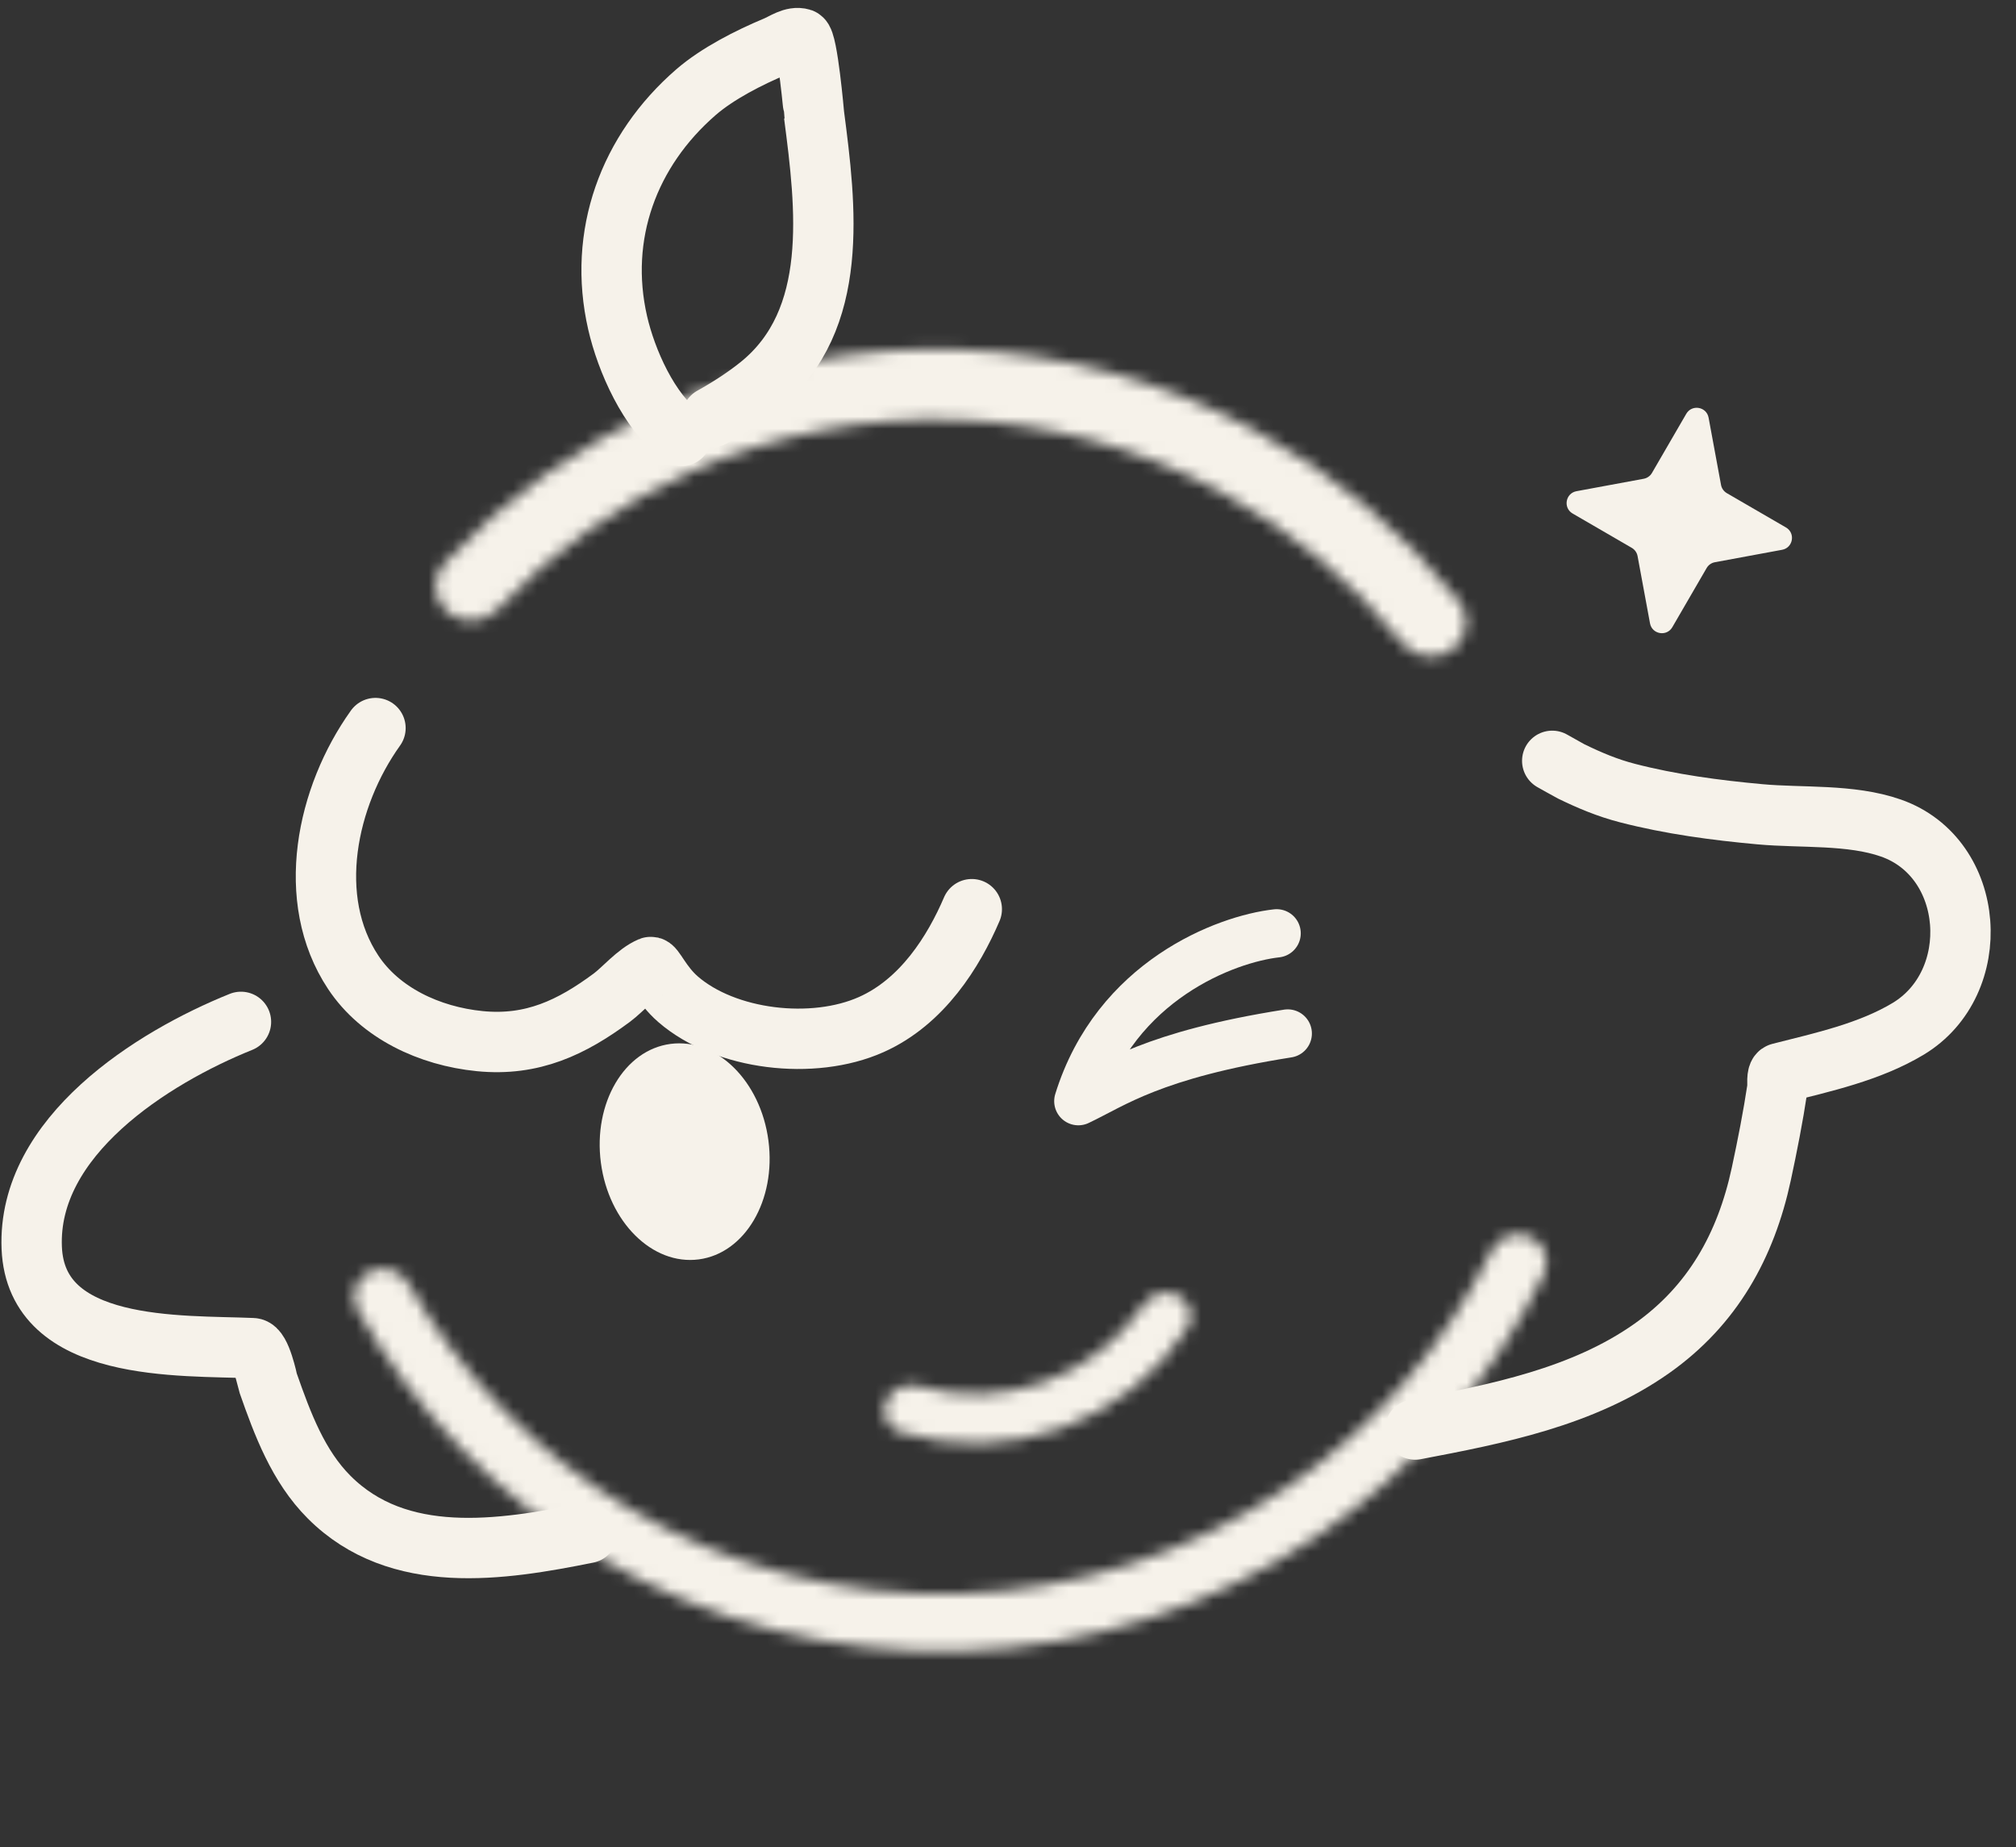
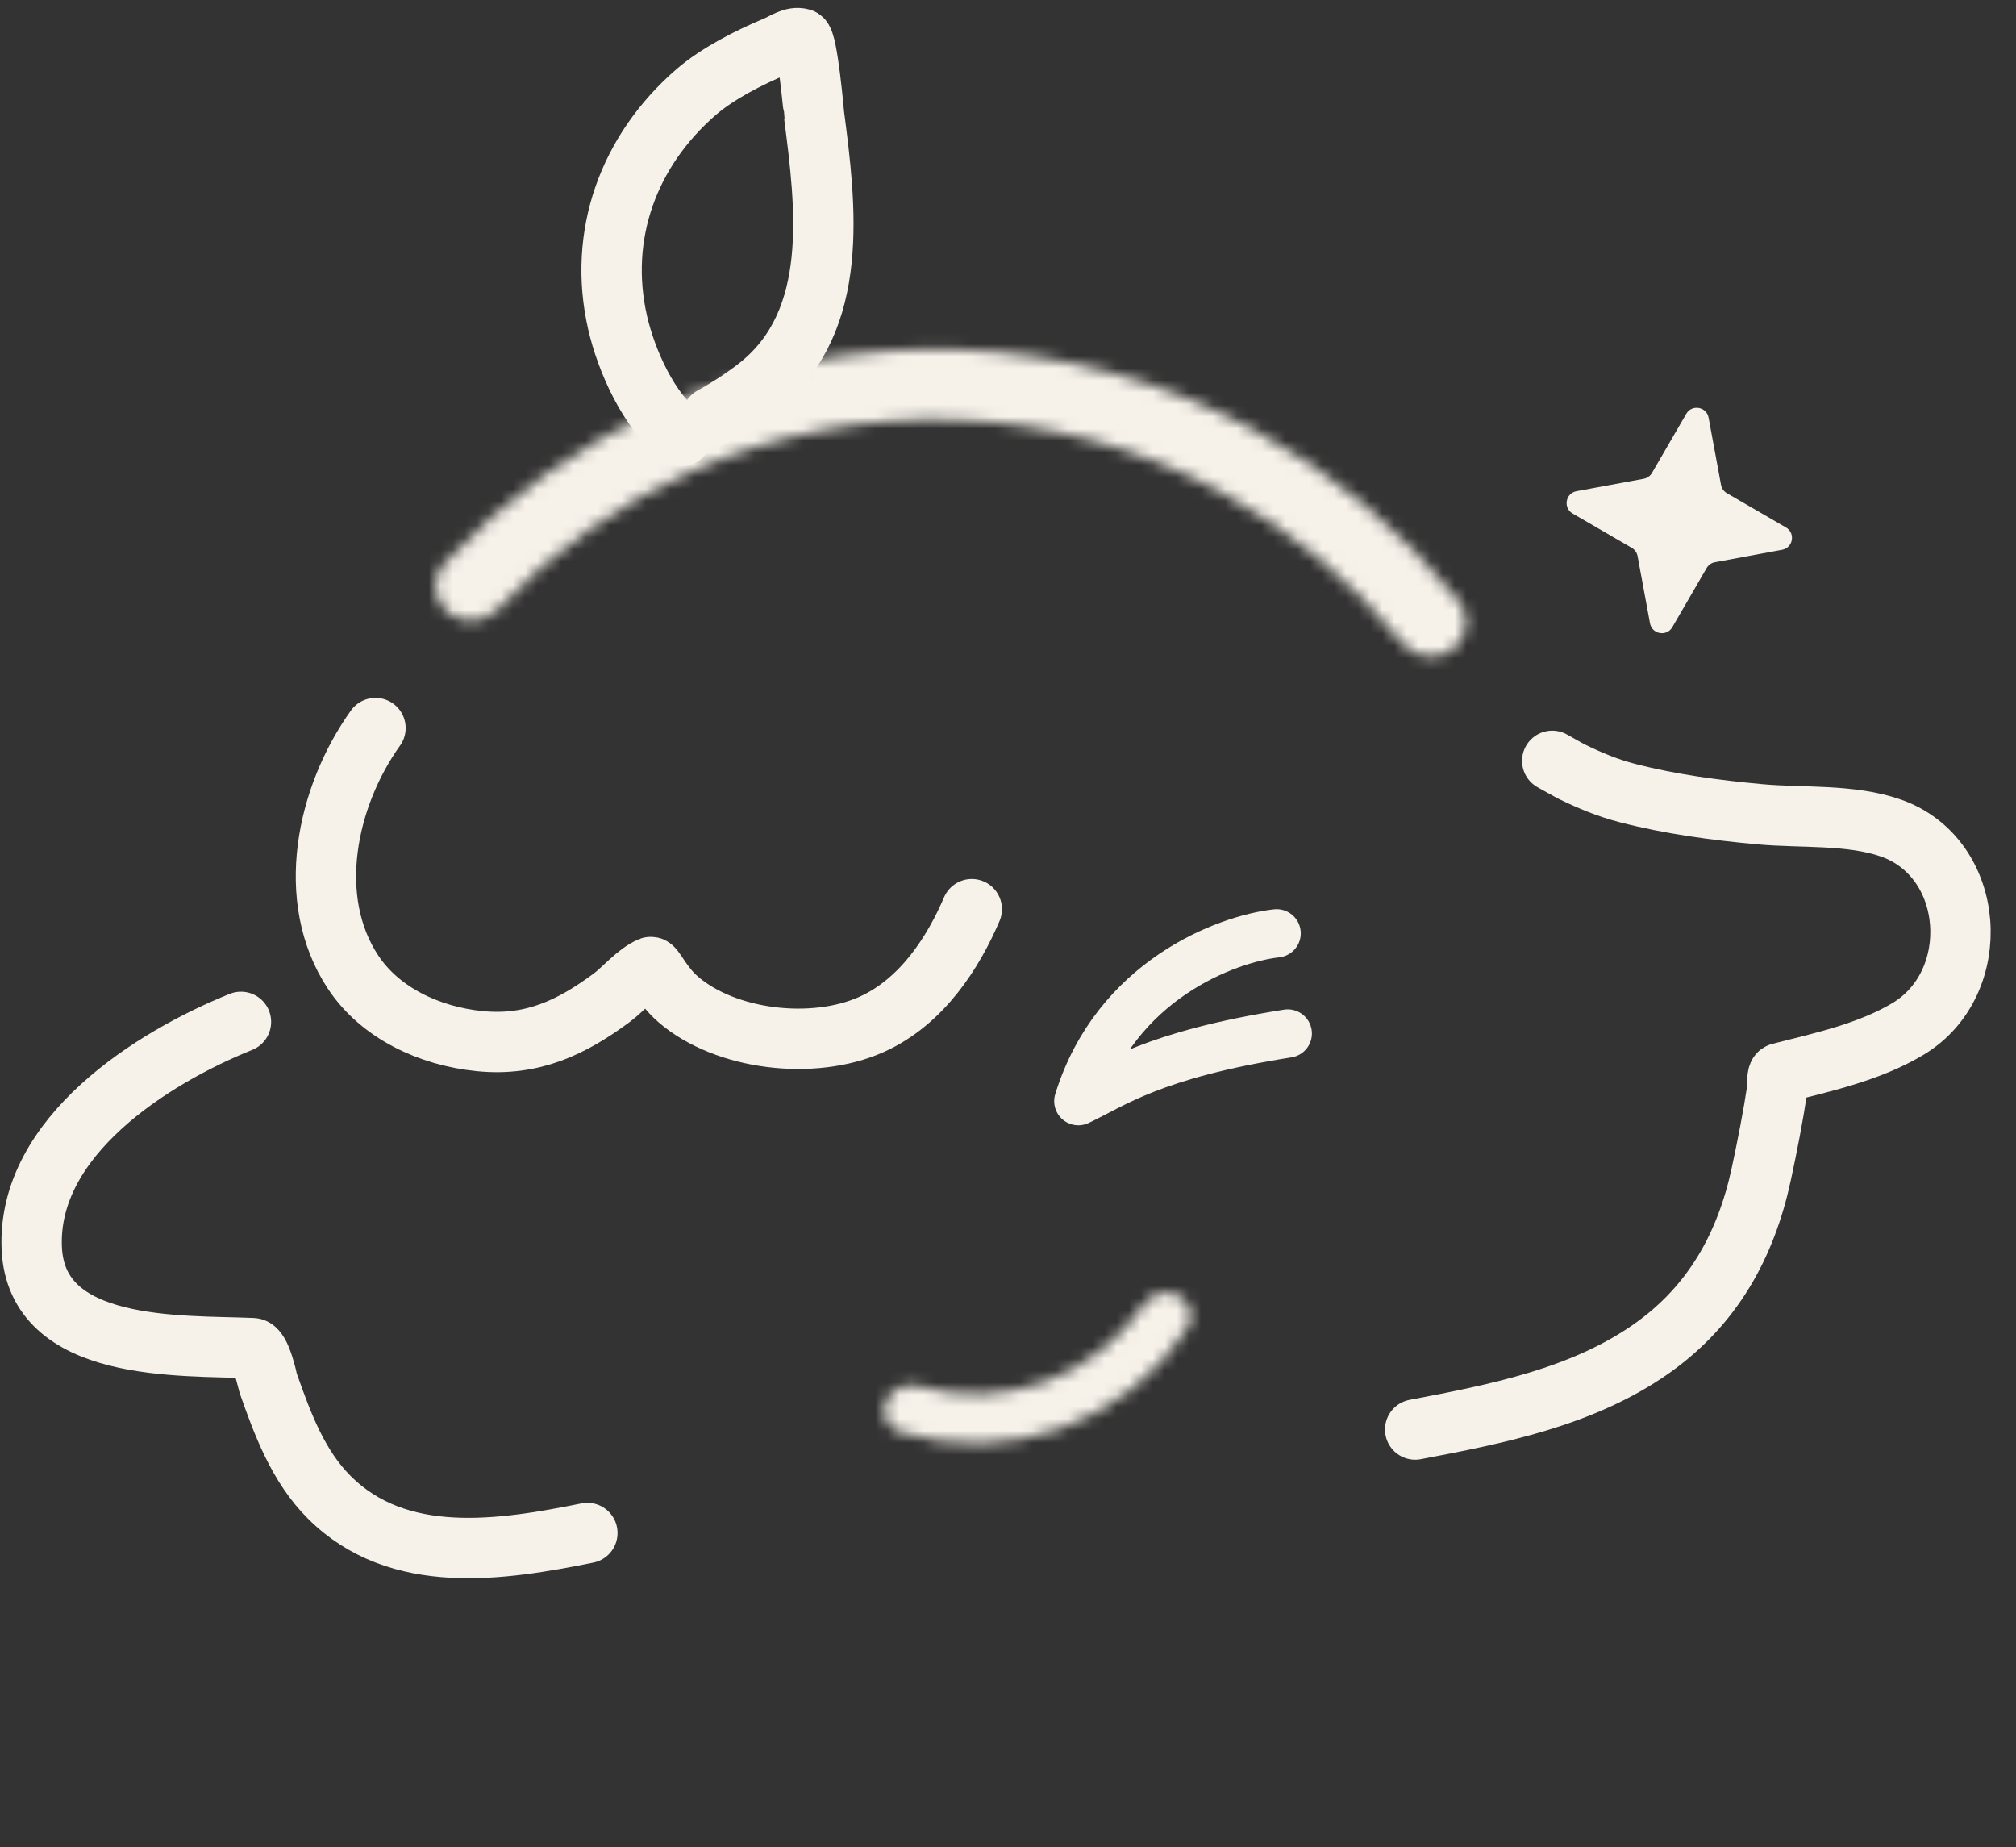
<svg xmlns="http://www.w3.org/2000/svg" width="167" height="153" viewBox="0 0 167 153" fill="none">
  <rect x="0" y="0" width="167" height="153" fill="#333333" stroke="none" />
  <path d="M105.752 77.3C101.566 77.766 92.422 81.197 89.326 91.2C92.241 89.826 95.474 87.367 106.674 85.597" stroke="#F6F2EA" stroke-width="4" stroke-linecap="round" stroke-linejoin="round" />
  <path d="M128.583 63.014C128.583 63.014 130.036 63.832 130.151 63.888C131.679 64.633 133.161 65.257 134.816 65.684C138.405 66.611 142.103 67.102 145.789 67.439C149.257 67.757 153.301 67.413 156.637 68.58C163.702 71.052 164.39 81.414 158.058 85.215C154.866 87.131 151.001 87.971 147.437 88.877C147.142 88.952 147.265 89.913 147.234 90.118C146.876 92.495 146.404 94.894 145.899 97.243C144.625 103.161 141.869 108.114 136.855 111.663C131.13 115.714 123.995 117.112 117.229 118.396" stroke="#F6F2EA" stroke-width="5" stroke-linecap="round" />
  <path d="M19.961 84.634C12.603 87.597 2.253 94.121 2.629 103.35C2.984 112.063 14.973 111.403 20.925 111.657C21.617 111.687 22.14 114.341 22.221 114.572C23.4 117.932 24.697 121.43 27.27 124.002C33.004 129.737 41.517 128.407 48.656 126.967" stroke="#F6F2EA" stroke-width="5" stroke-linecap="round" />
  <mask id="path-4-inside-1_1346_92" fill="white">
-     <path d="M30.604 105.324C29.434 105.917 28.963 107.35 29.607 108.493C34.37 116.959 41.281 124.038 49.659 129.008C58.72 134.382 69.123 137.067 79.652 136.748C90.182 136.43 100.403 133.121 109.122 127.208C117.185 121.741 123.654 114.256 127.898 105.518C128.471 104.338 127.914 102.937 126.71 102.415V102.415C125.507 101.893 124.113 102.448 123.536 103.626C119.654 111.538 113.772 118.316 106.456 123.277C98.484 128.683 89.137 131.709 79.509 132C69.88 132.292 60.368 129.837 52.083 124.922C44.48 120.413 38.199 114.003 33.846 106.34C33.198 105.2 31.774 104.73 30.604 105.324V105.324Z" />
-   </mask>
+     </mask>
  <path d="M30.604 105.324C29.434 105.917 28.963 107.35 29.607 108.493C34.37 116.959 41.281 124.038 49.659 129.008C58.72 134.382 69.123 137.067 79.652 136.748C90.182 136.43 100.403 133.121 109.122 127.208C117.185 121.741 123.654 114.256 127.898 105.518C128.471 104.338 127.914 102.937 126.71 102.415V102.415C125.507 101.893 124.113 102.448 123.536 103.626C119.654 111.538 113.772 118.316 106.456 123.277C98.484 128.683 89.137 131.709 79.509 132C69.88 132.292 60.368 129.837 52.083 124.922C44.48 120.413 38.199 114.003 33.846 106.34C33.198 105.2 31.774 104.73 30.604 105.324V105.324Z" stroke="#F6F2EA" stroke-width="10" stroke-linejoin="round" mask="url(#path-4-inside-1_1346_92)" />
  <mask id="path-5-inside-2_1346_92" fill="white">
    <path d="M120.264 53.847C121.573 52.911 121.881 51.087 120.879 49.829C116.211 43.973 110.399 39.113 103.787 35.554C96.319 31.533 88.029 29.278 79.554 28.961C71.078 28.643 62.643 30.273 54.895 33.724C48.036 36.779 41.877 41.191 36.785 46.682C35.691 47.861 35.862 49.704 37.098 50.734V50.734C38.333 51.765 40.163 51.592 41.265 50.42C45.782 45.609 51.22 41.739 57.266 39.045C64.2 35.956 71.75 34.498 79.336 34.782C86.922 35.066 94.342 37.084 101.026 40.683C106.854 43.821 111.987 48.086 116.132 53.221C117.142 54.473 118.955 54.782 120.264 53.847V53.847Z" />
  </mask>
  <path d="M120.264 53.847C121.573 52.911 121.881 51.087 120.879 49.829C116.211 43.973 110.399 39.113 103.787 35.554C96.319 31.533 88.029 29.278 79.554 28.961C71.078 28.643 62.643 30.273 54.895 33.724C48.036 36.779 41.877 41.191 36.785 46.682C35.691 47.861 35.862 49.704 37.098 50.734V50.734C38.333 51.765 40.163 51.592 41.265 50.42C45.782 45.609 51.22 41.739 57.266 39.045C64.2 35.956 71.75 34.498 79.336 34.782C86.922 35.066 94.342 37.084 101.026 40.683C106.854 43.821 111.987 48.086 116.132 53.221C117.142 54.473 118.955 54.782 120.264 53.847V53.847Z" stroke="#F6F2EA" stroke-width="10" stroke-linejoin="round" mask="url(#path-5-inside-2_1346_92)" />
  <mask id="path-6-inside-3_1346_92" fill="white">
    <path d="M73.412 116.035C72.975 117.076 73.462 118.285 74.541 118.619C78.892 119.965 83.584 119.865 87.901 118.301C92.218 116.737 95.885 113.809 98.364 109.988C98.979 109.041 98.579 107.8 97.577 107.281V107.281C96.574 106.761 95.35 107.161 94.713 108.094C92.723 111.008 89.859 113.243 86.508 114.457C83.158 115.671 79.527 115.789 76.131 114.826C75.045 114.517 73.849 114.994 73.412 116.035V116.035Z" />
  </mask>
  <path d="M73.412 116.035C72.975 117.076 73.462 118.285 74.541 118.619C78.892 119.965 83.584 119.865 87.901 118.301C92.218 116.737 95.885 113.809 98.364 109.988C98.979 109.041 98.579 107.8 97.577 107.281V107.281C96.574 106.761 95.35 107.161 94.713 108.094C92.723 111.008 89.859 113.243 86.508 114.457C83.158 115.671 79.527 115.789 76.131 114.826C75.045 114.517 73.849 114.994 73.412 116.035V116.035Z" stroke="#F6F2EA" stroke-width="10" stroke-linejoin="round" mask="url(#path-6-inside-3_1346_92)" />
-   <ellipse cx="56.715" cy="95.382" rx="7" ry="9" transform="rotate(-7.462 56.715 95.382)" fill="#F6F2EA" />
  <path d="M141.535 34.592C141.366 33.679 140.152 33.469 139.686 34.272L136.844 39.17C136.697 39.423 136.448 39.599 136.161 39.652L130.592 40.682C129.679 40.851 129.469 42.065 130.272 42.531L135.17 45.373C135.423 45.52 135.599 45.769 135.652 46.056L136.682 51.626C136.851 52.538 138.065 52.748 138.531 51.945L141.373 47.047C141.52 46.794 141.769 46.618 142.056 46.565L147.625 45.535C148.538 45.366 148.748 44.152 147.945 43.686L143.047 40.844C142.794 40.697 142.618 40.448 142.565 40.161L141.535 34.592Z" fill="#F6F2EA" />
  <path d="M56.452 36.104C53.748 34.129 51.872 29.831 51.163 26.734C49.499 19.467 52.071 12.476 57.651 7.638C59.433 6.092 62.047 4.762 64.25 3.843C64.94 3.555 65.683 2.988 66.399 3.202C66.898 3.35 67.431 9.491 67.432 9.495C68.424 17.119 69.607 26.515 62.946 31.912C61.761 32.872 60.316 33.801 58.977 34.545" stroke="#F6F2EA" stroke-width="5" stroke-linecap="round" />
  <path d="M31.104 60.3C27.05 65.965 25.229 74.456 29.263 80.533C31.49 83.888 35.548 85.813 39.741 86.229C44.116 86.663 47.38 85.074 50.674 82.635C51.627 81.929 52.734 80.576 53.89 80.092C54.179 79.971 54.751 81.534 56.176 82.766C60.1 86.159 67.347 87.007 72.167 84.859C76.416 82.966 79 78.8 80.5 75.3" stroke="#F6F2EA" stroke-width="5" stroke-linecap="round" />
</svg>